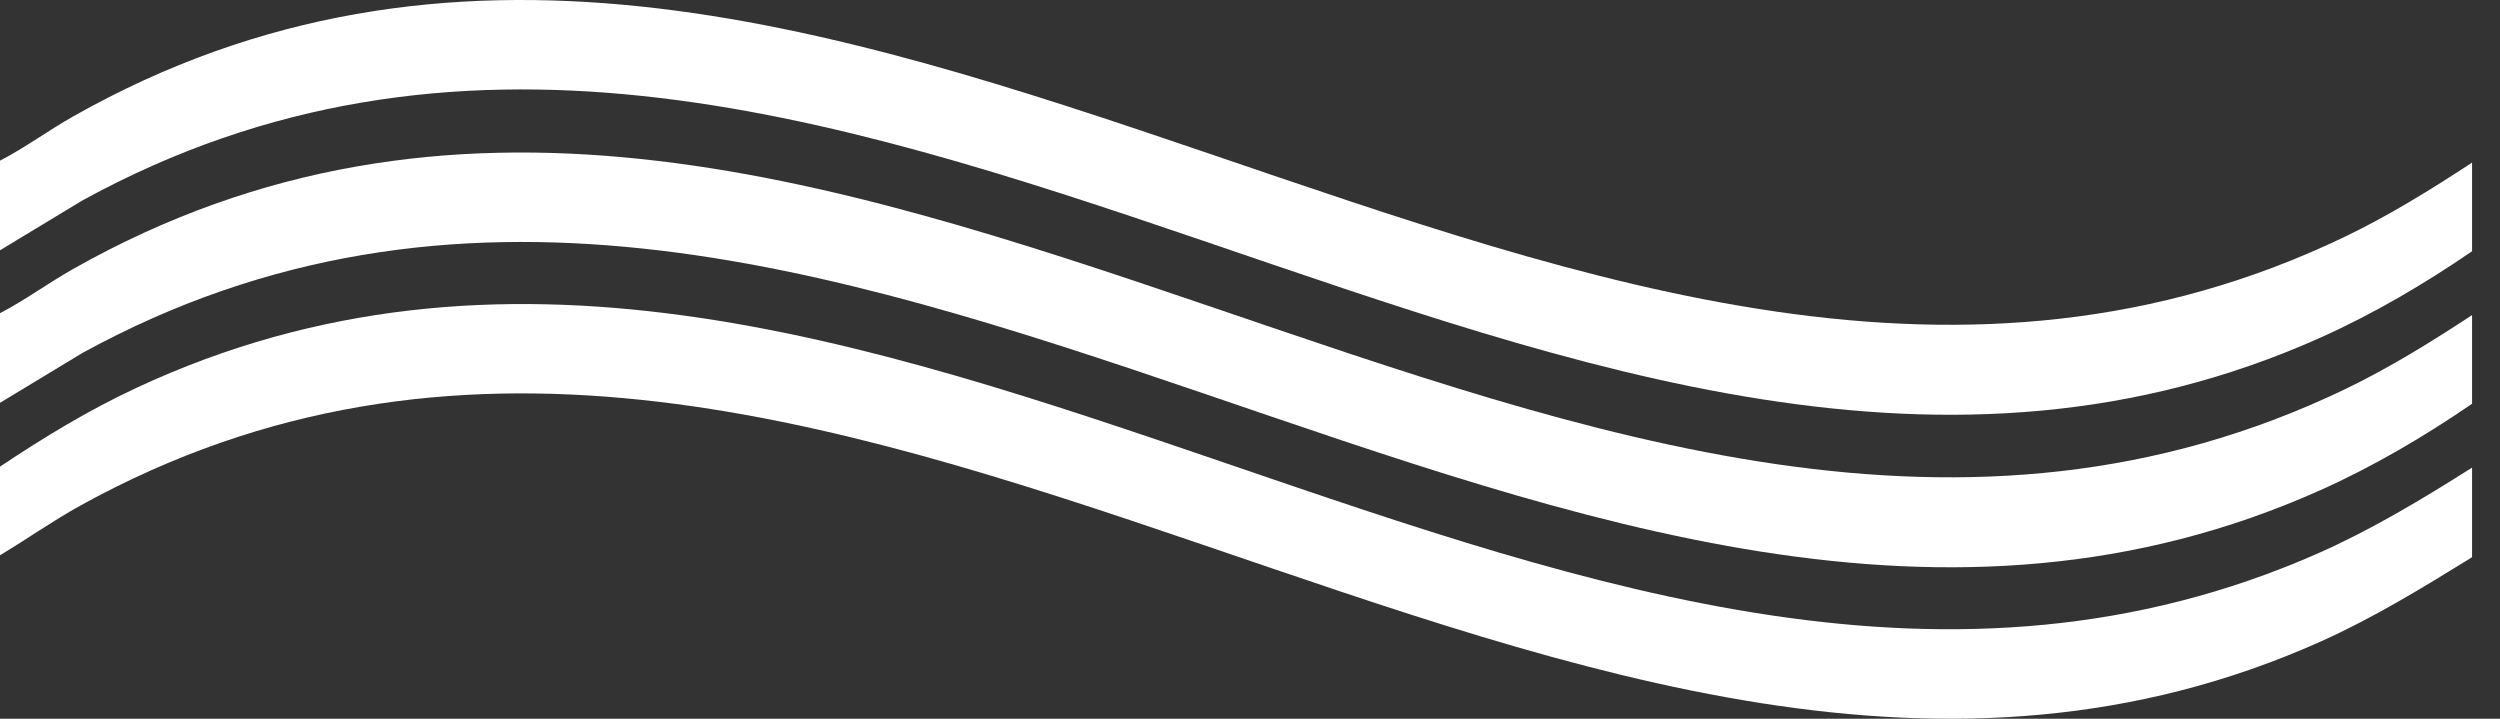
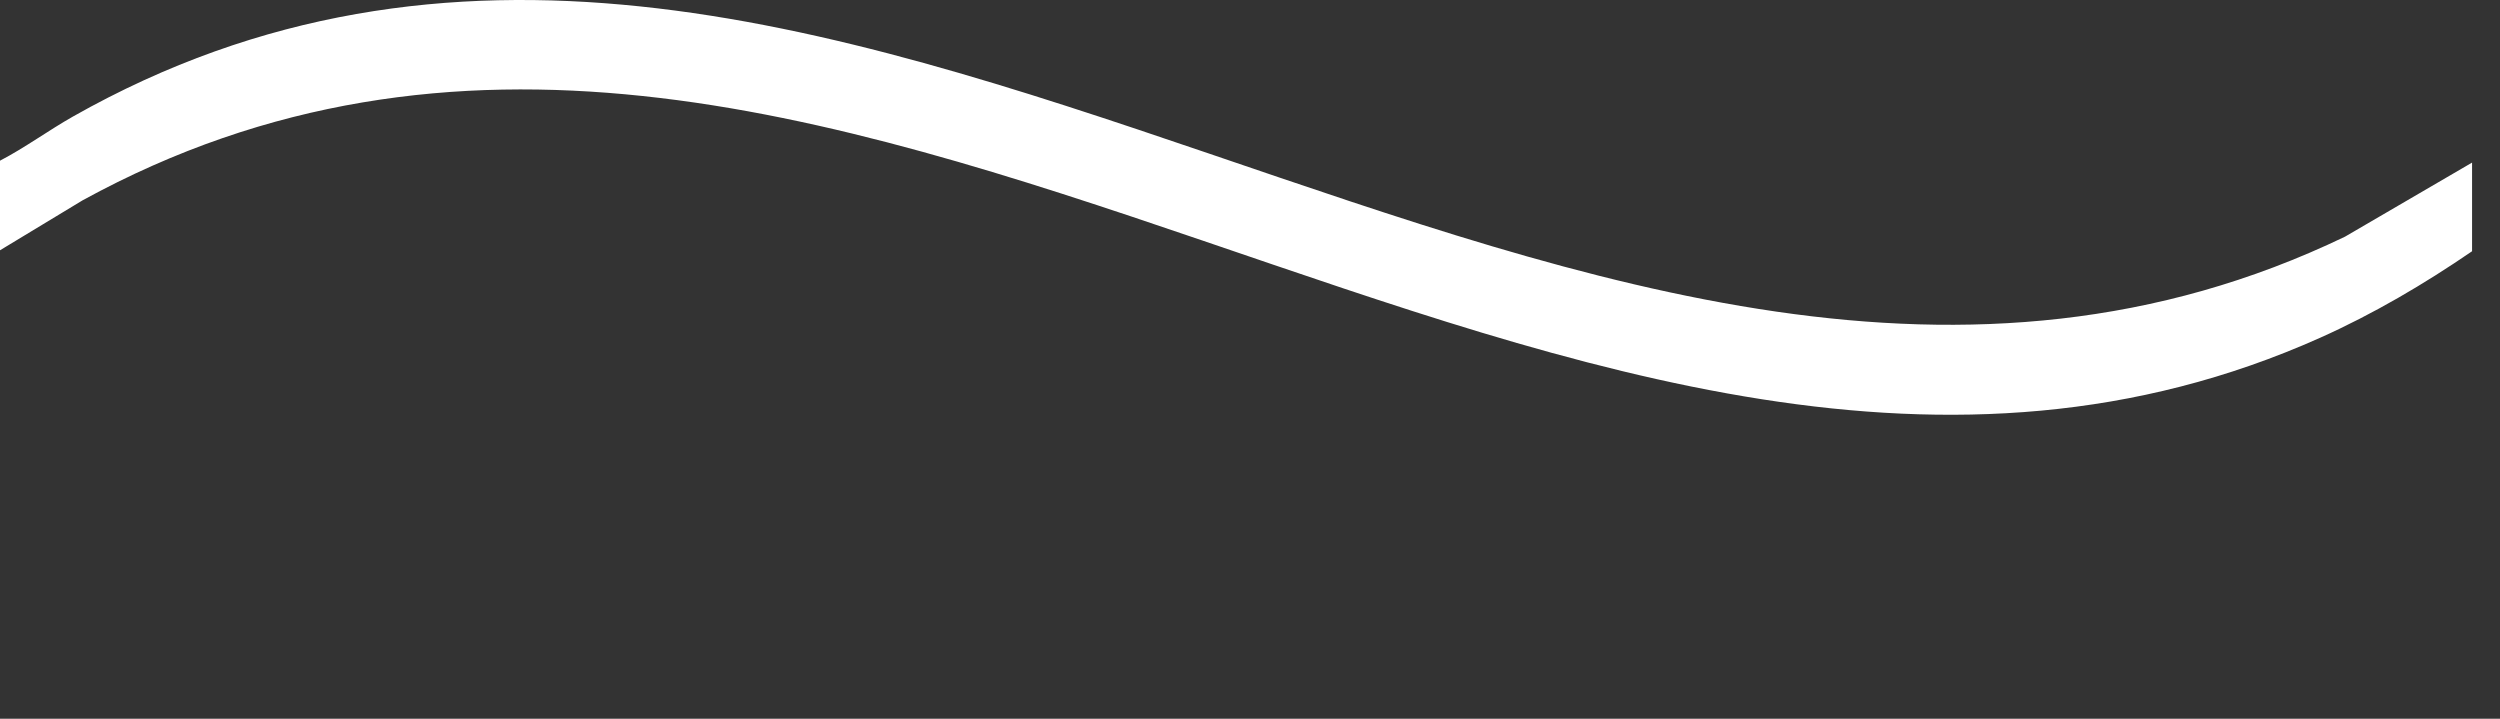
<svg xmlns="http://www.w3.org/2000/svg" width="80" height="23" viewBox="0 0 80 23" fill="none">
  <rect x="0" y="0" width="80" height="23" fill="#333333" stroke="none" />
-   <path d="M79.106 14.964V17.831C77.534 18.801 75.959 19.768 74.269 20.526C50.406 31.216 26.481 2.989 2.581 16.173C1.697 16.661 0.864 17.249 0 17.769V14.932C1.397 13.999 2.843 13.12 4.37 12.409C27.724 1.526 50.797 27.987 74.147 17.72C75.885 16.954 77.506 15.975 79.106 14.964Z" fill="white" />
-   <path d="M79.106 5.203V8.04C77.572 9.091 75.949 10.045 74.248 10.807C50.43 21.465 26.536 -6.684 2.642 6.411L0 8.009V5.142C0.799 4.726 1.546 4.176 2.337 3.728C26.493 -9.937 50.777 19.238 75.041 7.573C76.456 6.893 77.796 6.062 79.106 5.203Z" fill="white" />
-   <path d="M79.106 10.083V12.92C77.572 13.971 75.949 14.926 74.248 15.687C50.43 26.346 26.536 -1.803 2.642 11.292L0 12.89V10.022C0.799 9.607 1.546 9.056 2.337 8.609C26.493 -5.057 50.777 24.119 75.041 12.454C76.456 11.774 77.796 10.943 79.106 10.083Z" fill="white" />
+   <path d="M79.106 5.203V8.04C77.572 9.091 75.949 10.045 74.248 10.807C50.43 21.465 26.536 -6.684 2.642 6.411L0 8.009V5.142C0.799 4.726 1.546 4.176 2.337 3.728C26.493 -9.937 50.777 19.238 75.041 7.573Z" fill="white" />
</svg>